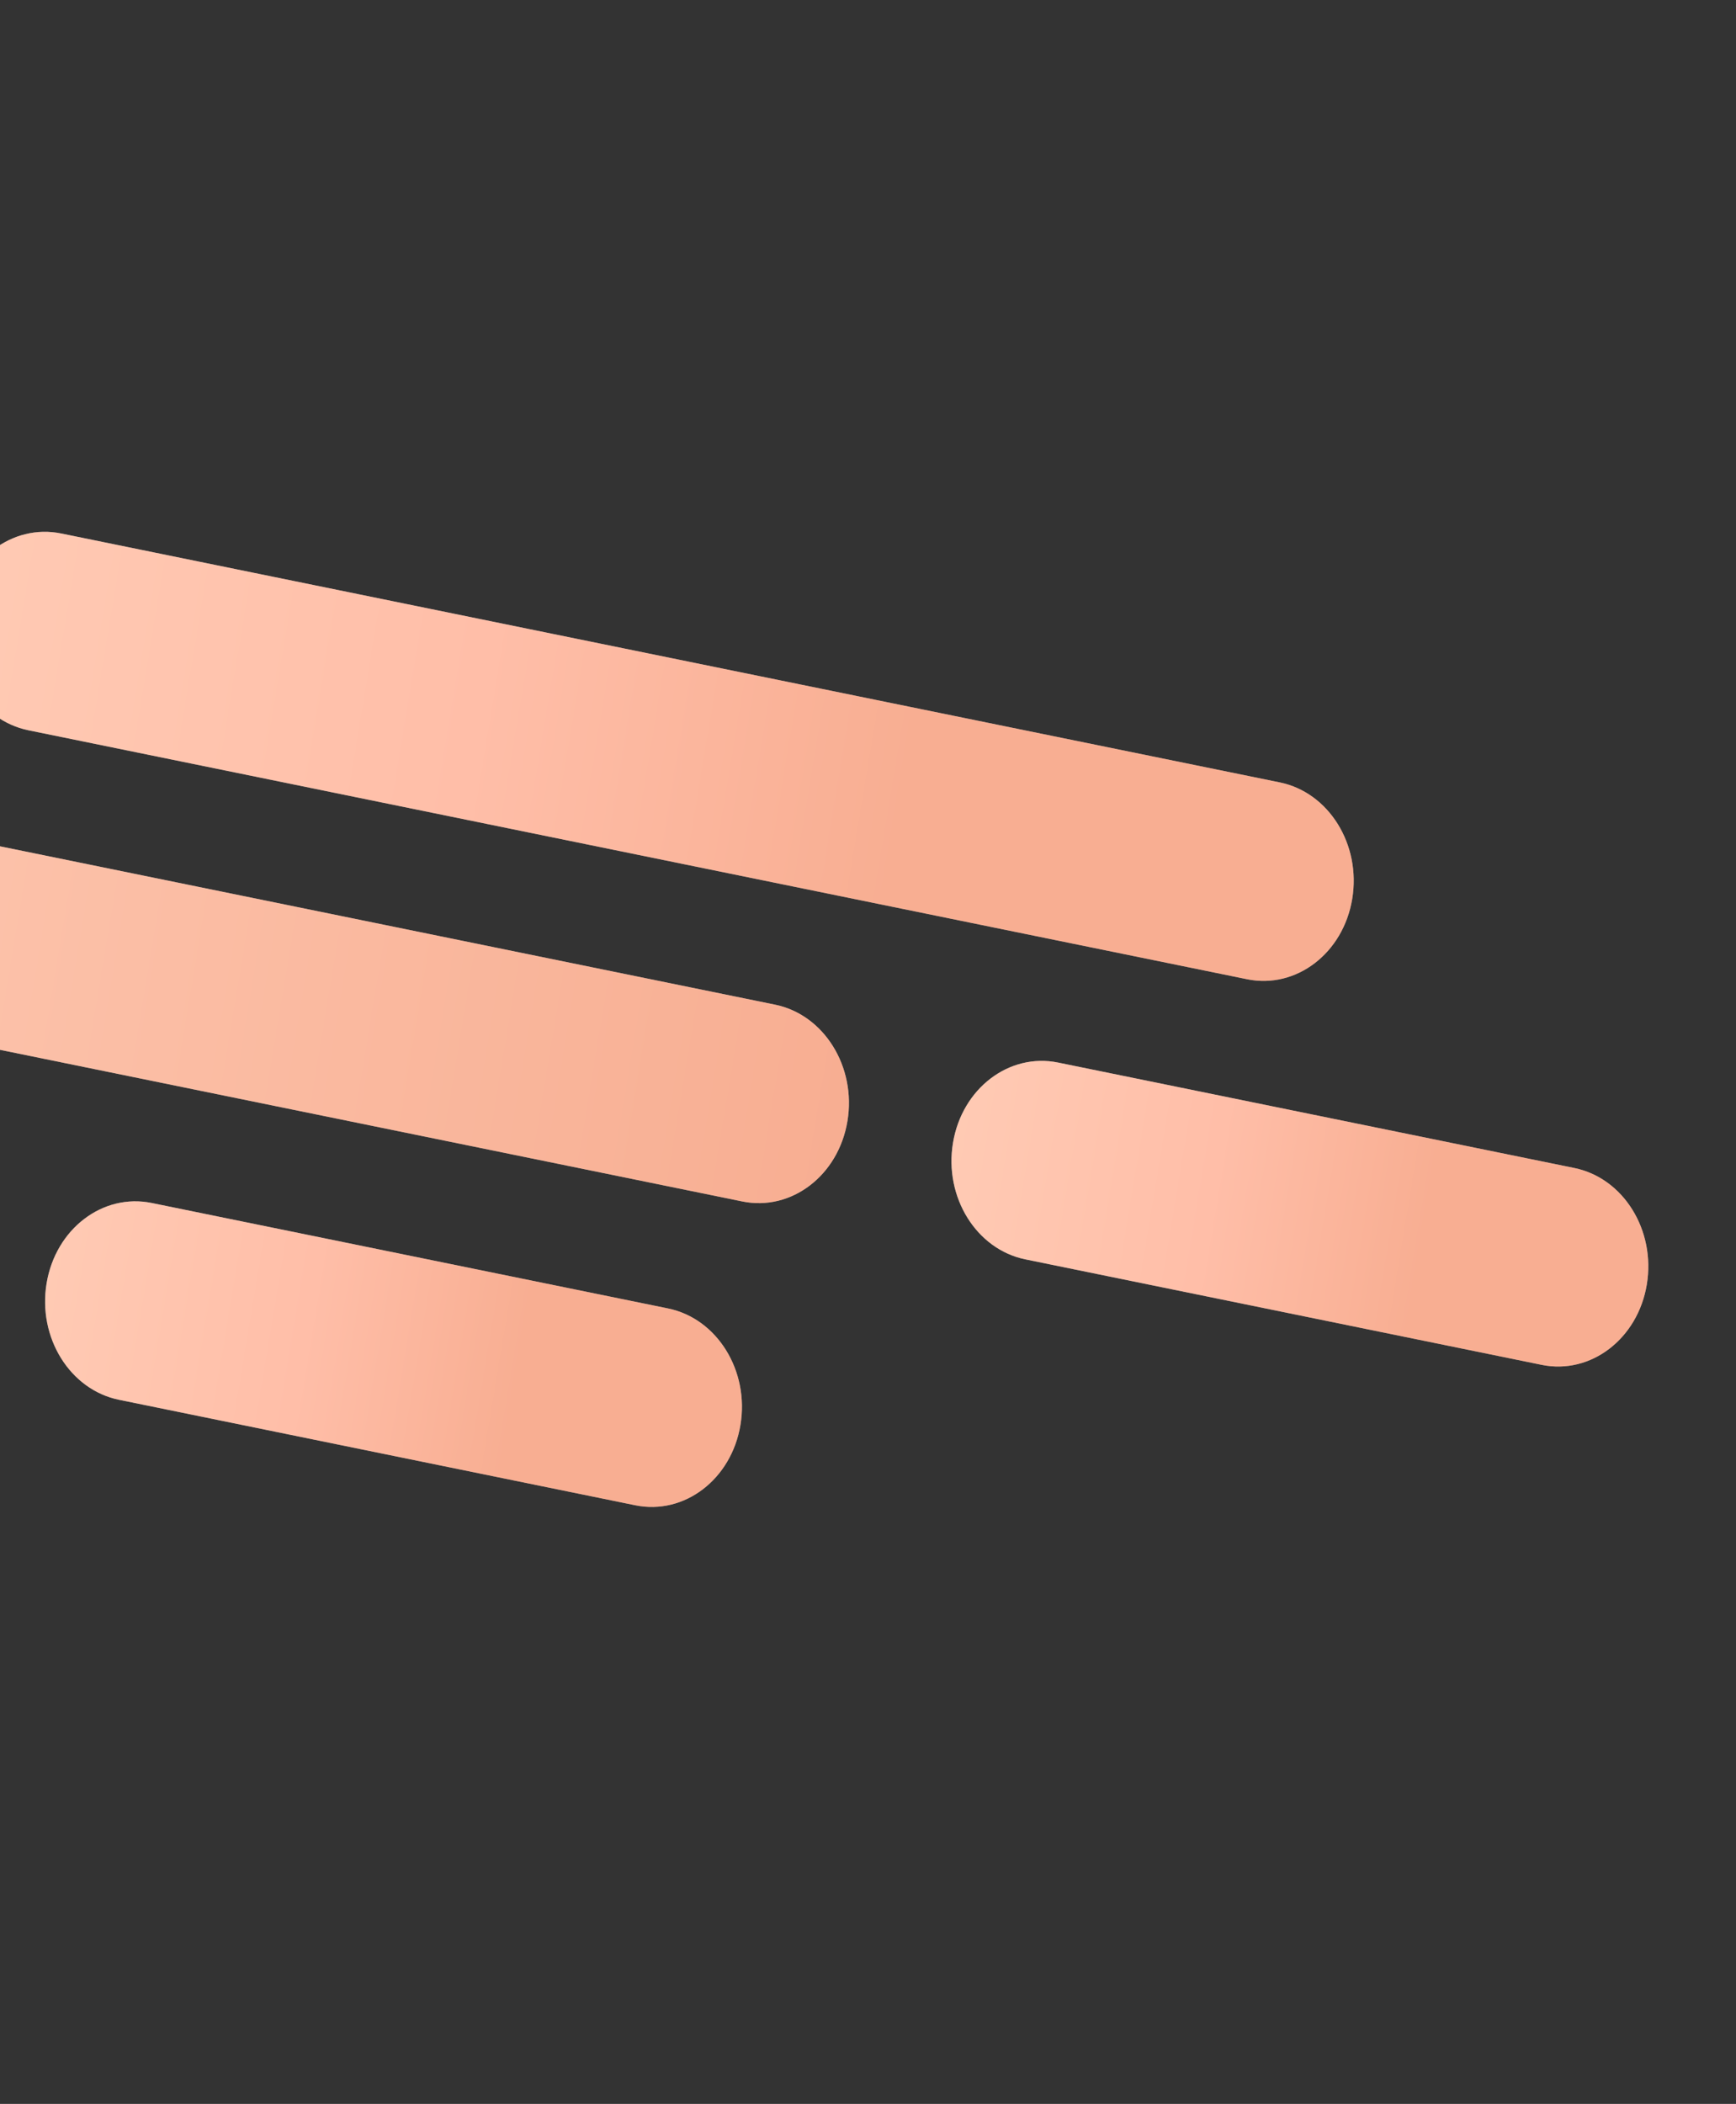
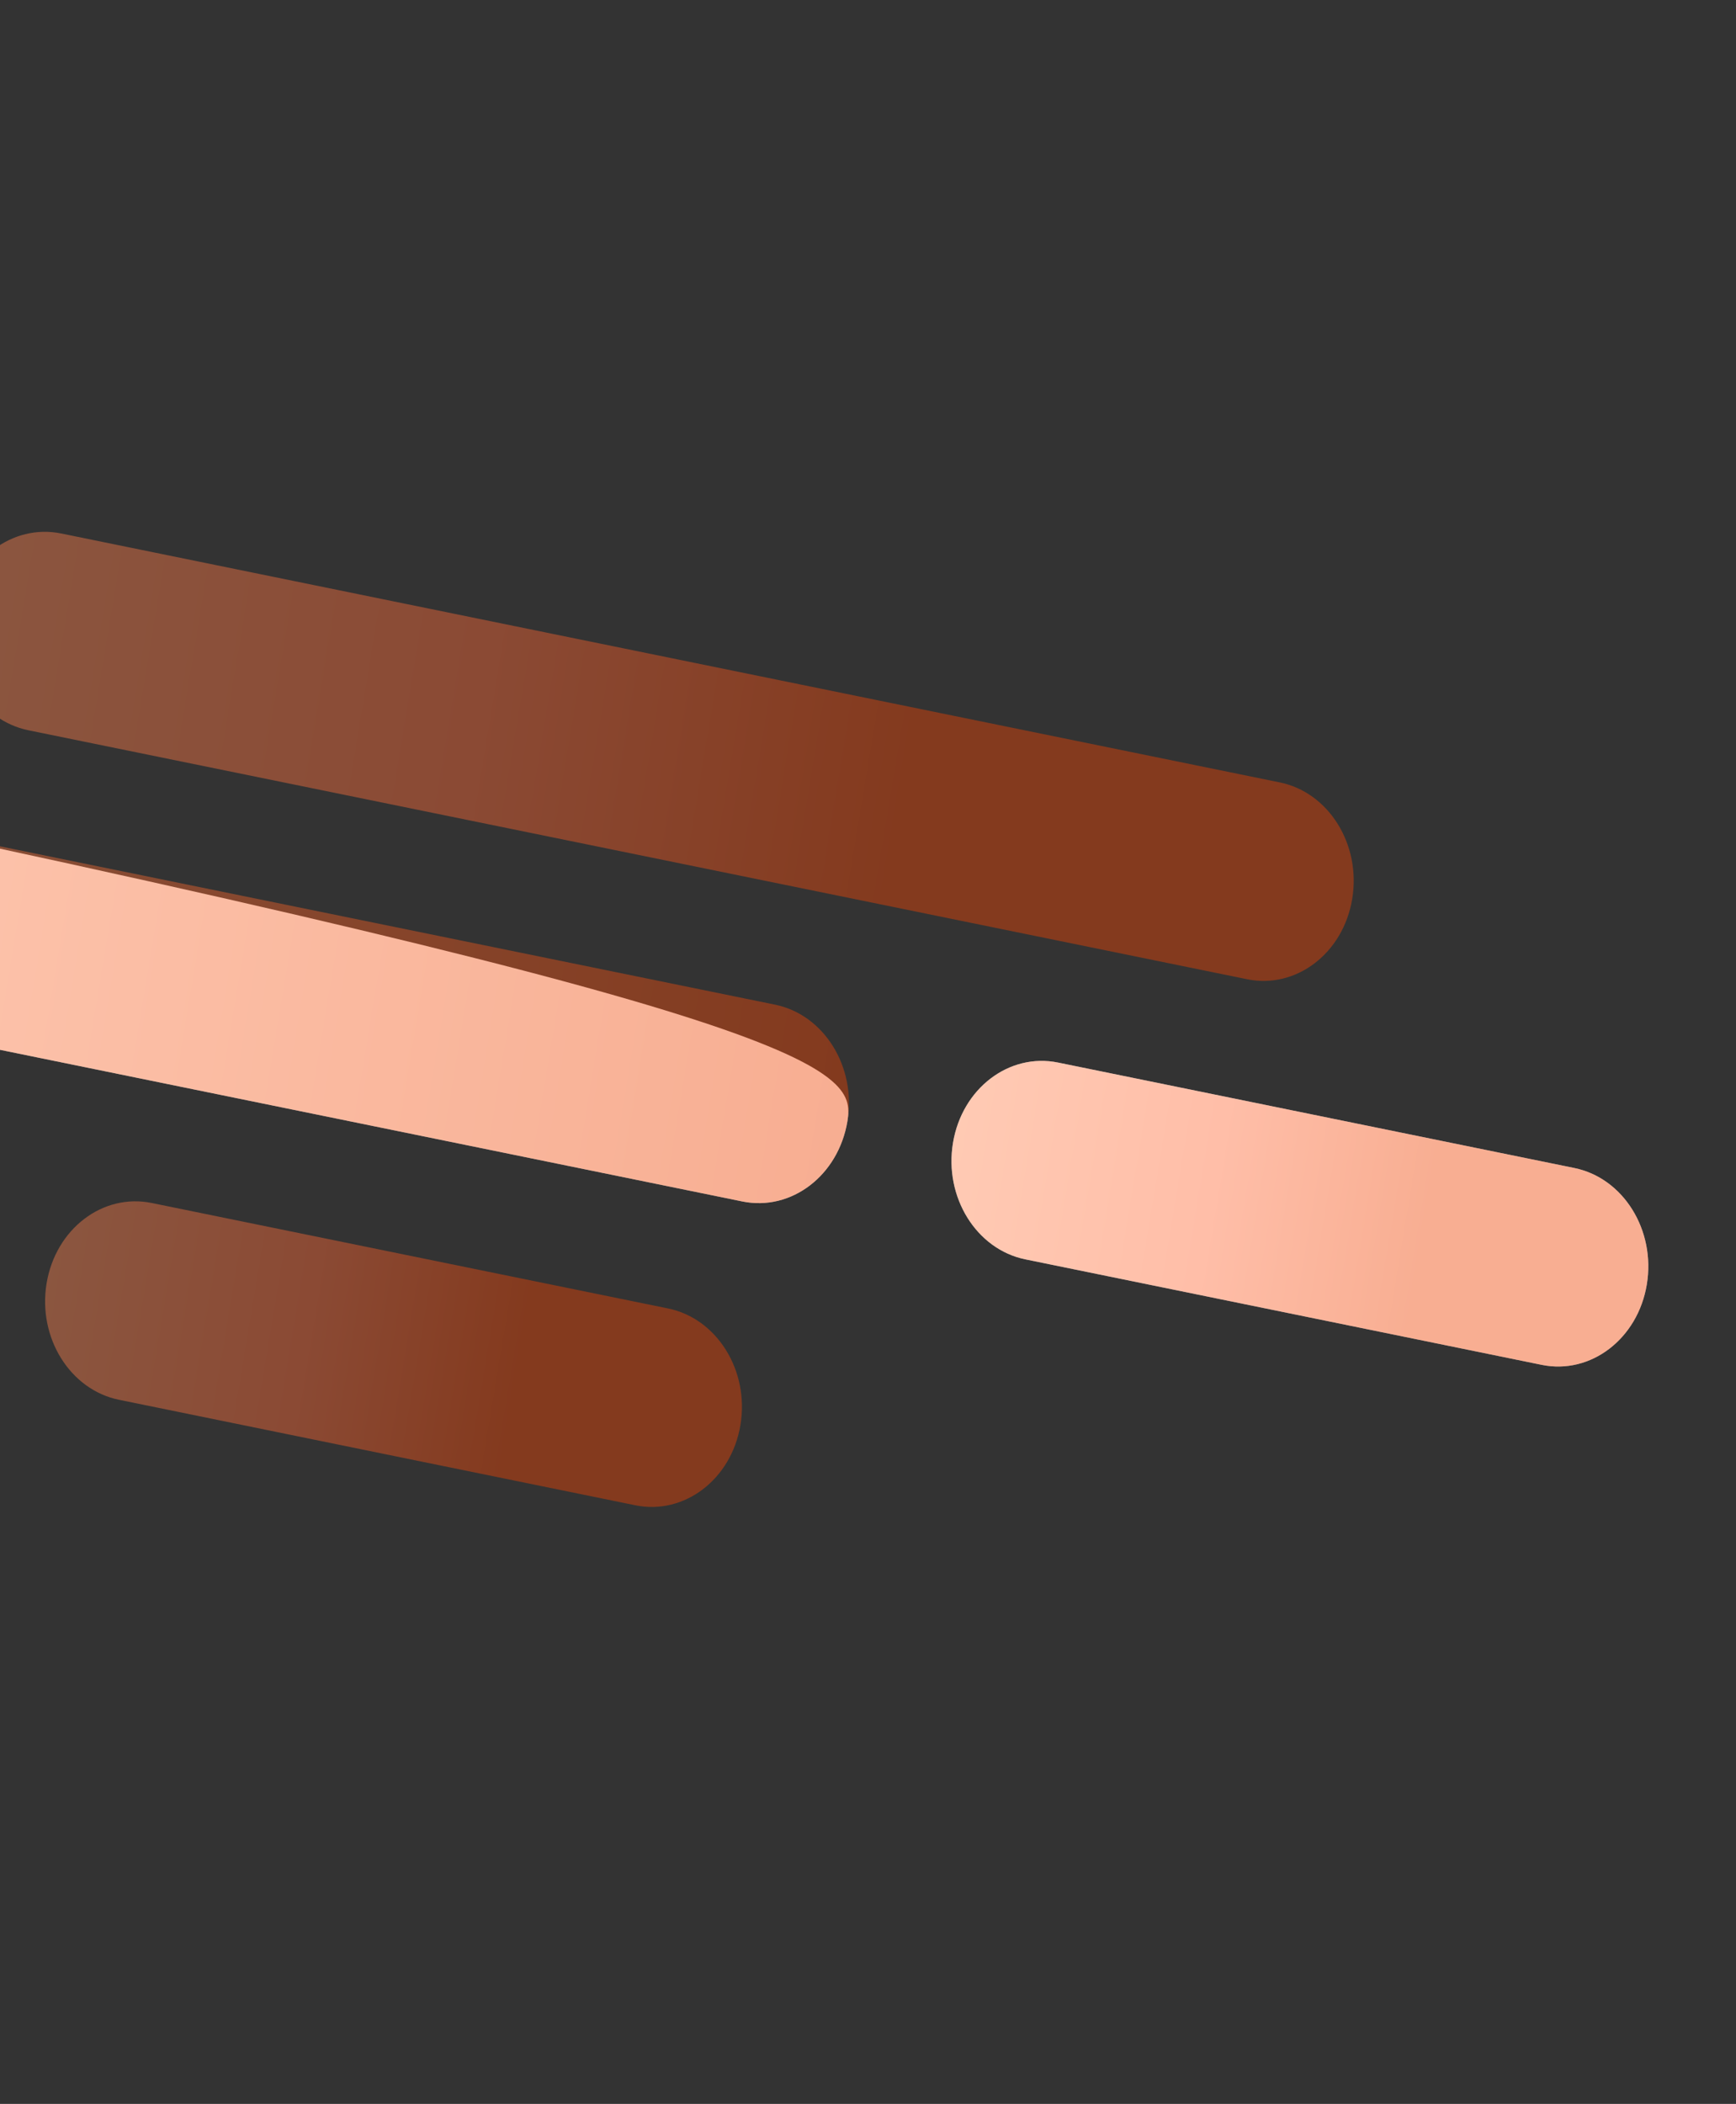
<svg xmlns="http://www.w3.org/2000/svg" width="52" height="63" viewBox="0 0 52 63" fill="none">
  <rect x="0" y="0" width="52" height="63" fill="#333333" stroke="none" />
-   <path d="M-13.287 22.629L23.215 30.084C24.684 30.383 25.655 31.946 25.384 33.573C25.114 35.201 23.704 36.277 22.235 35.977L-14.267 28.523C-15.735 28.223 -16.706 26.66 -16.436 25.033C-16.165 23.405 -14.755 22.329 -13.287 22.629Z" fill="white" />
+   <path d="M-13.287 22.629C24.684 30.383 25.655 31.946 25.384 33.573C25.114 35.201 23.704 36.277 22.235 35.977L-14.267 28.523C-15.735 28.223 -16.706 26.66 -16.436 25.033C-16.165 23.405 -14.755 22.329 -13.287 22.629Z" fill="white" />
  <path d="M-13.287 22.629L23.215 30.084C24.684 30.383 25.655 31.946 25.384 33.573C25.114 35.201 23.704 36.277 22.235 35.977L-14.267 28.523C-15.735 28.223 -16.706 26.66 -16.436 25.033C-16.165 23.405 -14.755 22.329 -13.287 22.629Z" fill="url(#paint0_linear_3013_40462)" fill-opacity="0.43" />
-   <path d="M1.833 15.975L38.335 23.429C39.804 23.729 40.775 25.291 40.504 26.919C40.234 28.547 38.824 29.623 37.356 29.323L0.853 21.868C-0.615 21.568 -1.586 20.006 -1.315 18.378C-1.045 16.751 0.365 15.675 1.833 15.975Z" fill="white" />
  <path d="M1.833 15.975L38.335 23.429C39.804 23.729 40.775 25.291 40.504 26.919C40.234 28.547 38.824 29.623 37.356 29.323L0.853 21.868C-0.615 21.568 -1.586 20.006 -1.315 18.378C-1.045 16.751 0.365 15.675 1.833 15.975Z" fill="url(#paint1_linear_3013_40462)" fill-opacity="0.43" />
  <path d="M31.694 31.818L47.16 34.976C48.628 35.276 49.599 36.838 49.328 38.466C49.058 40.093 47.648 41.17 46.18 40.87L30.714 37.711C29.246 37.411 28.275 35.849 28.546 34.221C28.816 32.594 30.226 31.518 31.694 31.818Z" fill="white" />
  <path d="M31.694 31.818L47.16 34.976C48.628 35.276 49.599 36.838 49.328 38.466C49.058 40.093 47.648 41.17 46.18 40.87L30.714 37.711C29.246 37.411 28.275 35.849 28.546 34.221C28.816 32.594 30.226 31.518 31.694 31.818Z" fill="url(#paint2_linear_3013_40462)" fill-opacity="0.43" />
-   <path d="M4.545 36.023L20.01 39.181C21.479 39.481 22.45 41.044 22.179 42.671C21.909 44.298 20.499 45.375 19.03 45.075L3.565 41.916C2.097 41.617 1.125 40.054 1.396 38.427C1.667 36.799 3.076 35.723 4.545 36.023Z" fill="white" />
  <path d="M4.545 36.023L20.01 39.181C21.479 39.481 22.45 41.044 22.179 42.671C21.909 44.298 20.499 45.375 19.03 45.075L3.565 41.916C2.097 41.617 1.125 40.054 1.396 38.427C1.667 36.799 3.076 35.723 4.545 36.023Z" fill="url(#paint3_linear_3013_40462)" fill-opacity="0.43" />
  <defs>
    <linearGradient id="paint0_linear_3013_40462" x1="25.379" y1="33.572" x2="-16.698" y2="26.577" gradientUnits="userSpaceOnUse">
      <stop stop-color="#EE4302" />
      <stop offset="0.99" stop-color="#FF8B58" />
    </linearGradient>
    <linearGradient id="paint1_linear_3013_40462" x1="40.509" y1="26.893" x2="-5.732" y2="19.206" gradientUnits="userSpaceOnUse">
      <stop offset="0.29" stop-color="#EF4302" />
      <stop offset="0.566" stop-color="#FF6835" />
      <stop offset="1" stop-color="#FF8C58" />
    </linearGradient>
    <linearGradient id="paint2_linear_3013_40462" x1="49.333" y1="38.44" x2="26.353" y2="34.62" gradientUnits="userSpaceOnUse">
      <stop offset="0.29" stop-color="#EF4302" />
      <stop offset="0.566" stop-color="#FF6835" />
      <stop offset="1" stop-color="#FF8C58" />
    </linearGradient>
    <linearGradient id="paint3_linear_3013_40462" x1="22.183" y1="42.645" x2="-0.797" y2="38.825" gradientUnits="userSpaceOnUse">
      <stop offset="0.29" stop-color="#EF4302" />
      <stop offset="0.566" stop-color="#FF6835" />
      <stop offset="1" stop-color="#FF8C58" />
    </linearGradient>
  </defs>
</svg>